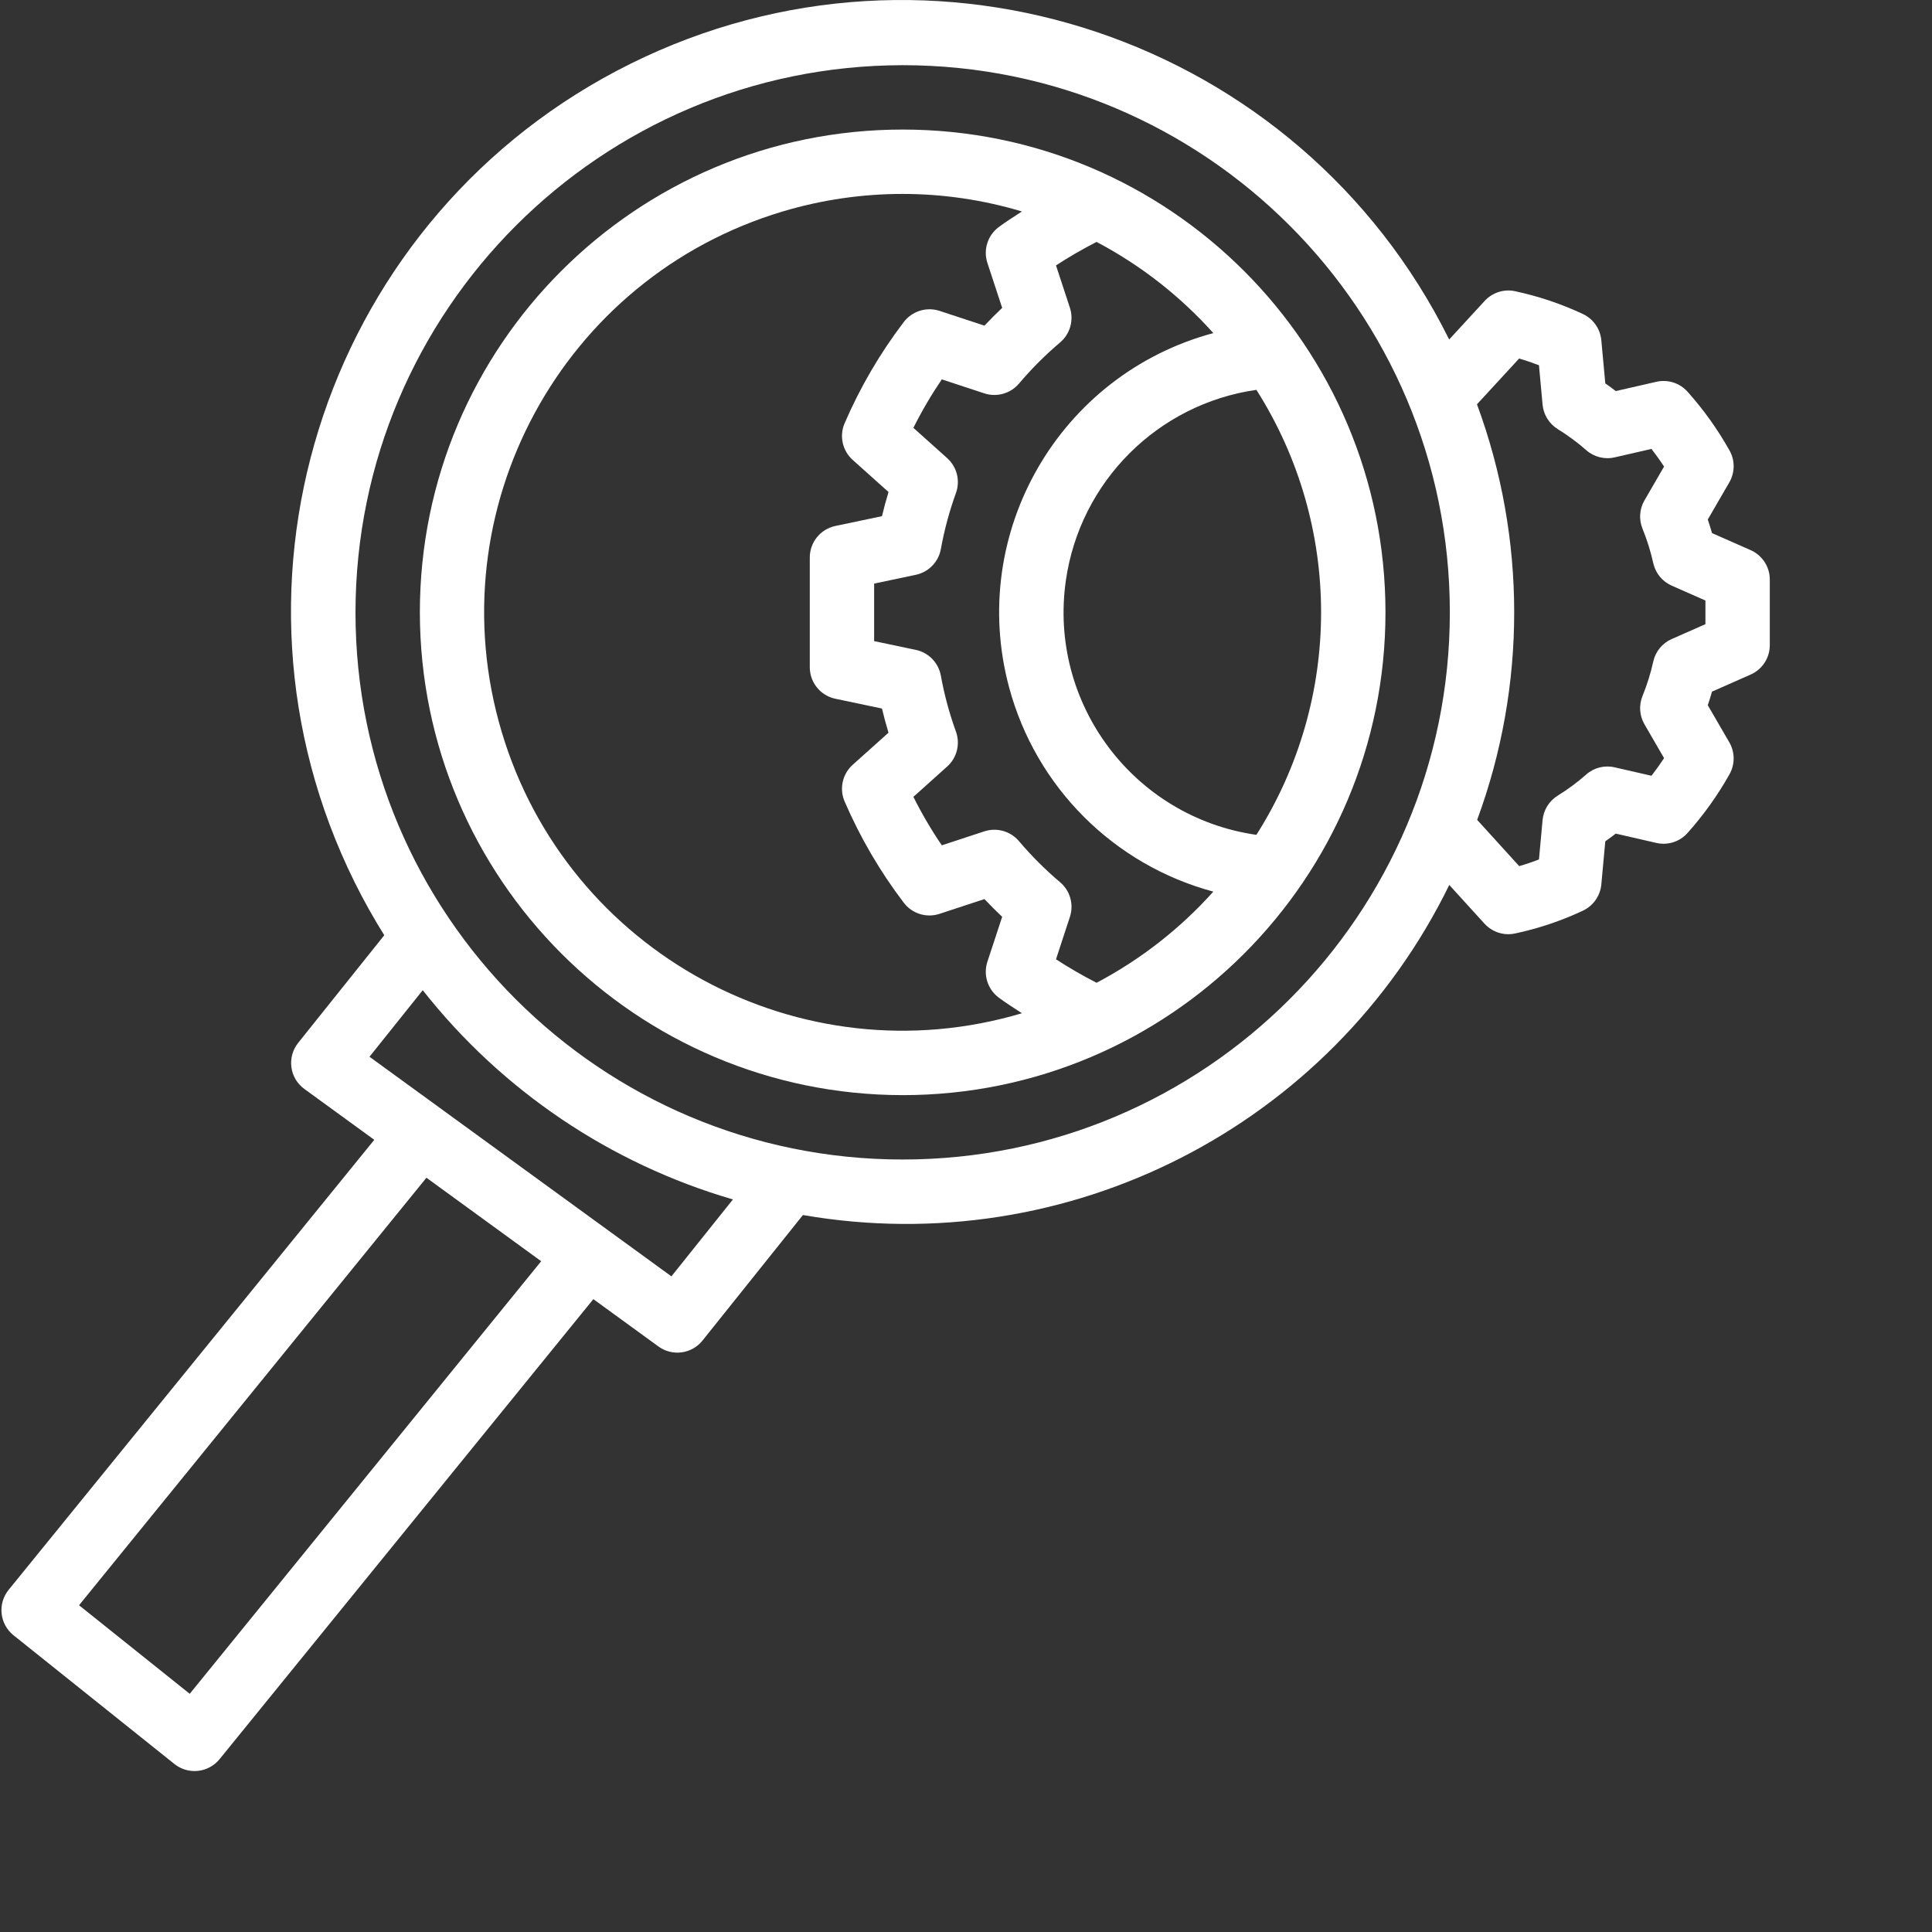
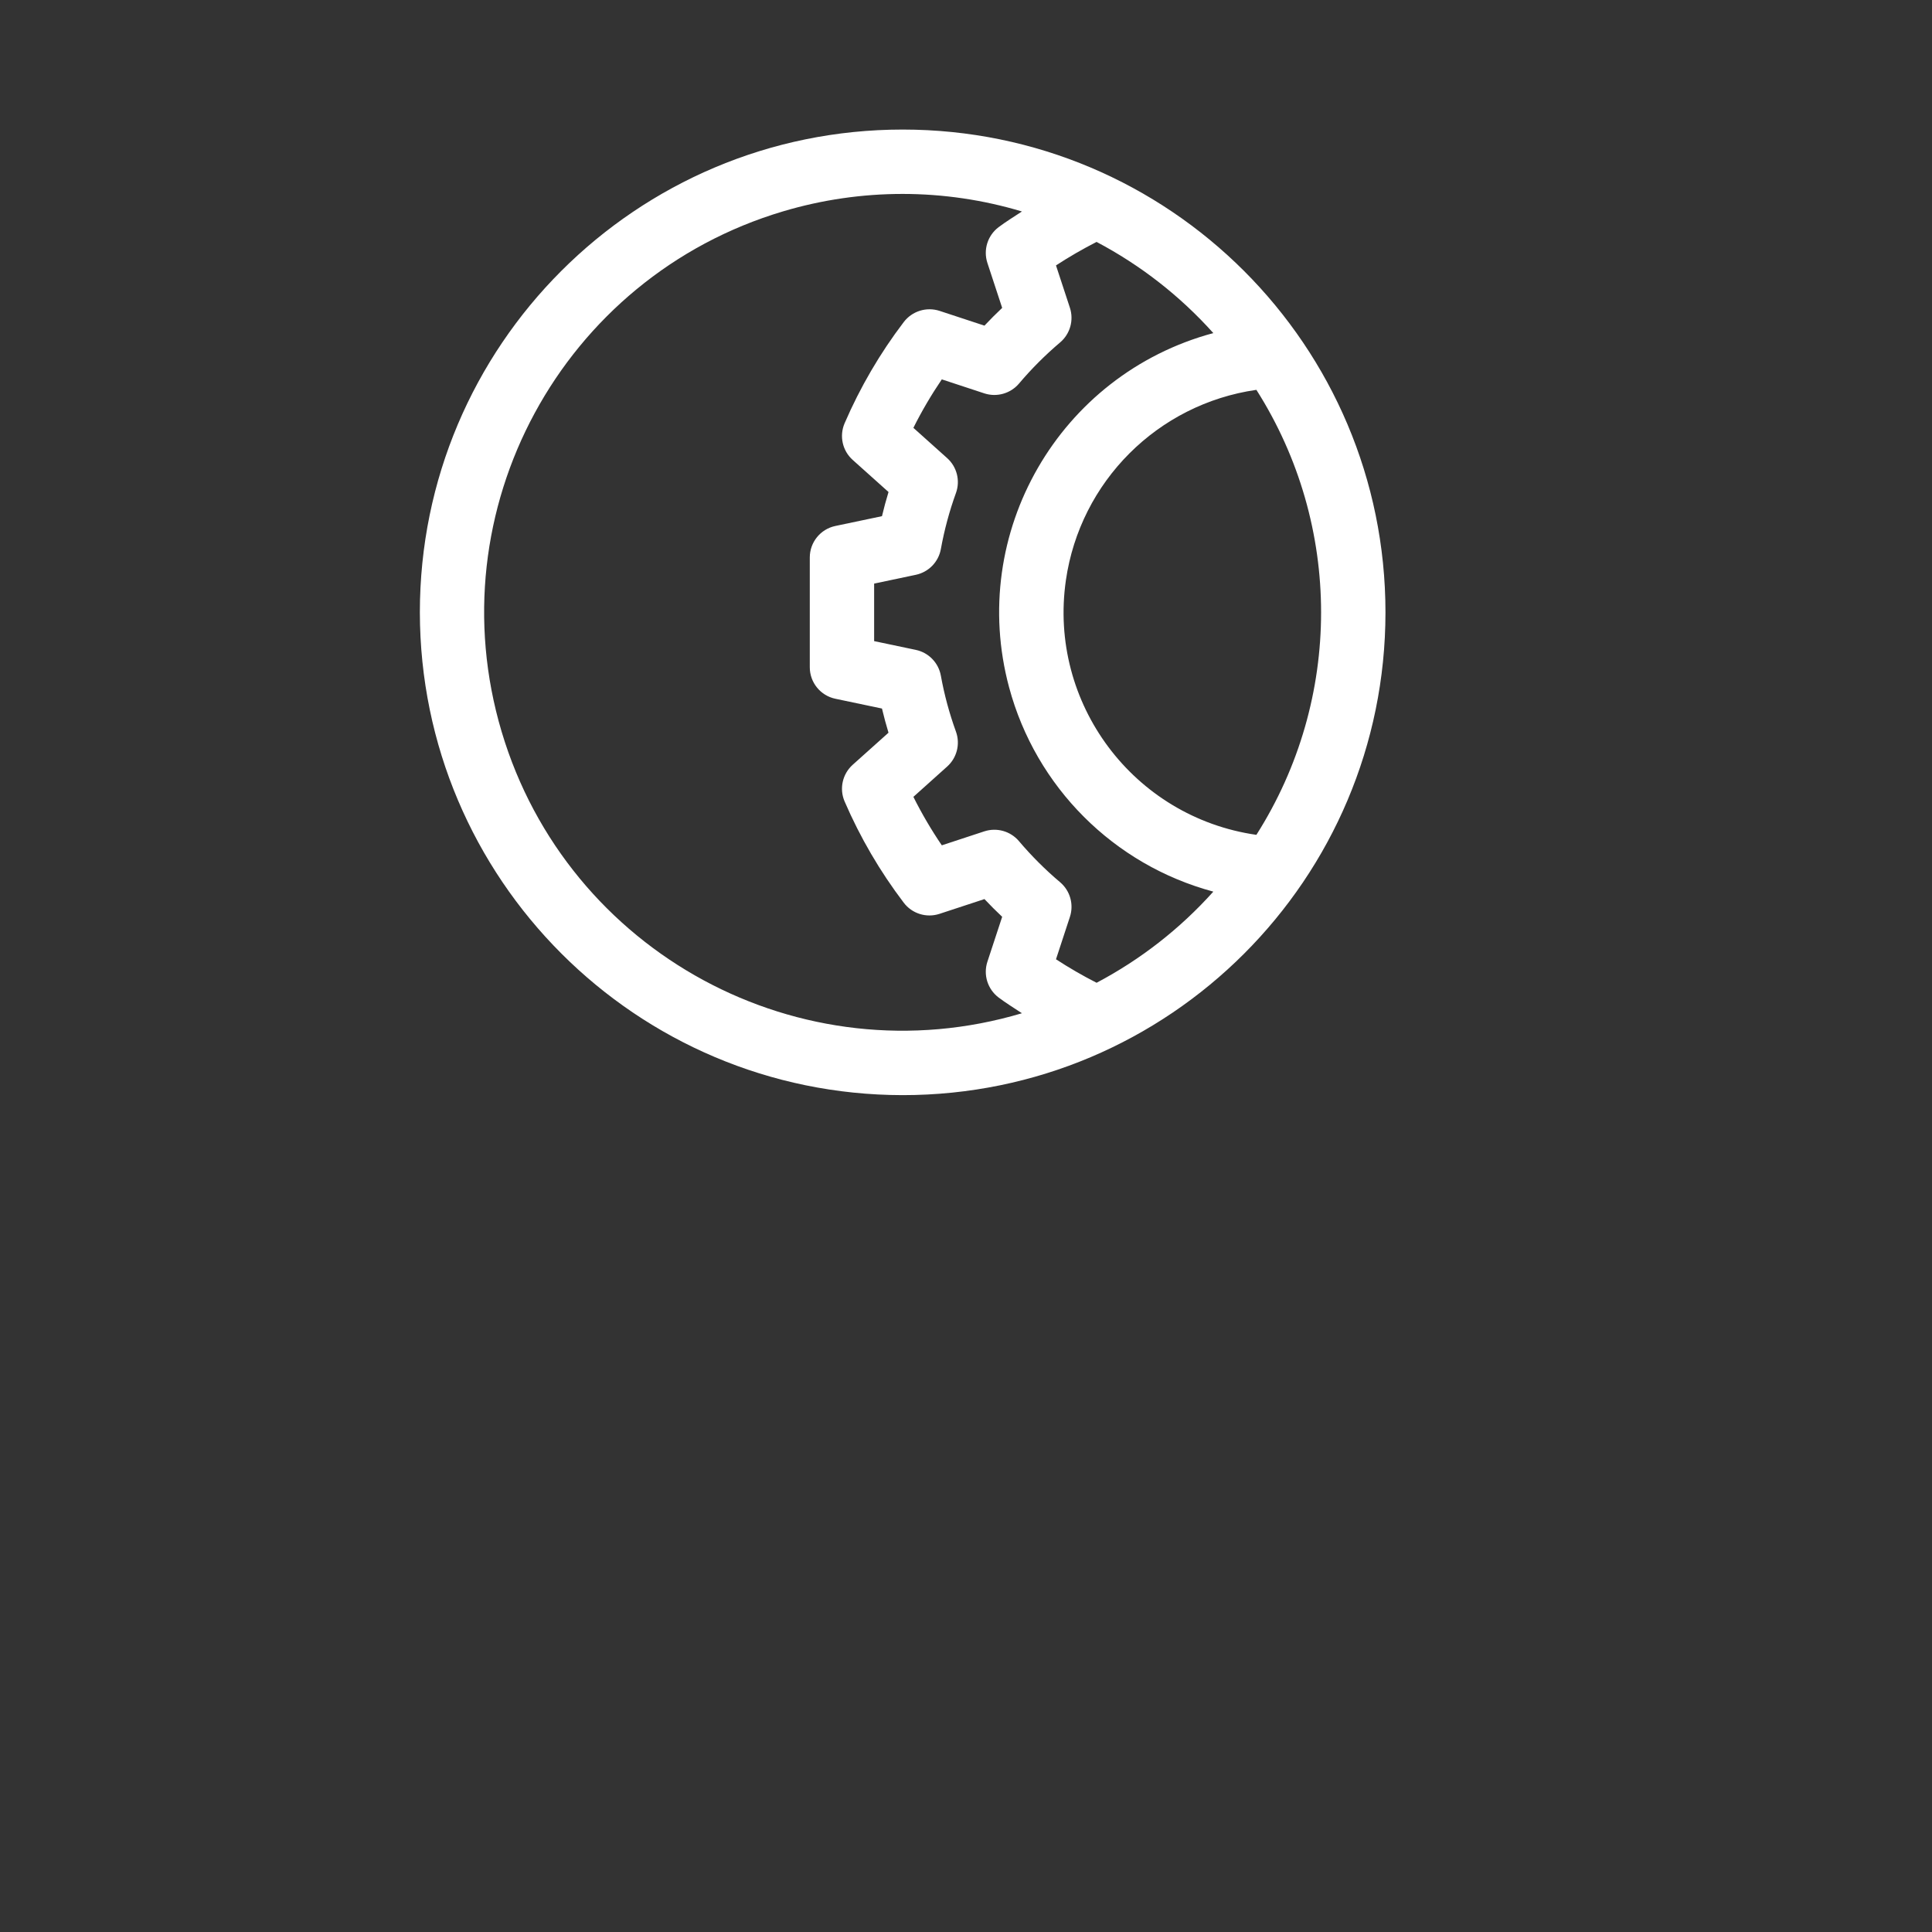
<svg xmlns="http://www.w3.org/2000/svg" width="69" height="69" viewBox="0 0 69 69" fill="none">
  <rect x="0" y="0" width="69" height="69" fill="#333333" stroke="none" />
  <path d="M32.238 4.627C22.715 4.627 14.995 12.347 14.995 21.87C15.006 31.388 22.719 39.102 32.238 39.112C41.761 39.112 49.481 31.392 49.481 21.87C49.481 12.347 41.761 4.627 32.238 4.627ZM17.915 26.13C15.561 18.221 20.064 9.901 27.972 7.547C29.357 7.135 30.793 6.926 32.238 6.926C33.681 6.927 35.116 7.138 36.498 7.553C36.217 7.738 35.925 7.917 35.665 8.113C35.272 8.409 35.111 8.922 35.264 9.39L35.792 10.996C35.575 11.201 35.363 11.413 35.159 11.63L33.554 11.102C33.087 10.951 32.575 11.111 32.277 11.502C31.428 12.617 30.718 13.832 30.163 15.12C29.97 15.573 30.087 16.098 30.454 16.426L31.733 17.572C31.645 17.858 31.568 18.146 31.499 18.435L29.833 18.785C29.302 18.897 28.921 19.366 28.921 19.91V23.83C28.921 24.373 29.301 24.843 29.833 24.955L31.499 25.305C31.568 25.593 31.645 25.882 31.732 26.168L30.454 27.313C30.087 27.642 29.97 28.167 30.163 28.62C30.718 29.907 31.427 31.121 32.275 32.237C32.571 32.63 33.085 32.791 33.552 32.638L35.159 32.11C35.363 32.327 35.575 32.539 35.792 32.743L35.264 34.348C35.111 34.816 35.272 35.328 35.664 35.625C35.924 35.821 36.217 36.001 36.498 36.187C28.59 38.541 20.27 34.038 17.915 26.13ZM39.164 35.099C38.666 34.845 38.182 34.565 37.714 34.26L38.211 32.746C38.357 32.301 38.219 31.812 37.862 31.509C37.331 31.061 36.839 30.569 36.39 30.039C36.087 29.683 35.599 29.546 35.154 29.691L33.636 30.19C33.26 29.637 32.92 29.058 32.621 28.459L33.826 27.378C34.175 27.066 34.3 26.573 34.142 26.132C33.906 25.481 33.725 24.812 33.602 24.131C33.519 23.671 33.165 23.306 32.707 23.21L31.219 22.897V20.843L32.707 20.529C33.165 20.433 33.519 20.069 33.602 19.609C33.726 18.927 33.906 18.257 34.142 17.605C34.3 17.165 34.175 16.672 33.826 16.36L32.621 15.28C32.92 14.681 33.26 14.103 33.636 13.549L35.155 14.049C35.6 14.194 36.089 14.056 36.392 13.7C36.841 13.169 37.333 12.677 37.863 12.228C38.219 11.925 38.356 11.437 38.211 10.992L37.714 9.479C38.182 9.174 38.666 8.894 39.163 8.64C40.735 9.47 42.147 10.572 43.333 11.896C37.825 13.377 34.559 19.043 36.04 24.551C36.997 28.109 39.776 30.888 43.333 31.844C42.147 33.167 40.736 34.269 39.164 35.099ZM38.067 20.726C38.575 17.2 41.345 14.43 44.871 13.923C47.952 18.773 47.952 24.967 44.871 29.816C40.482 29.185 37.436 25.115 38.067 20.726Z" fill="white" />
-   <path d="M62.521 19.647L61.143 19.039C61.096 18.874 61.046 18.712 60.992 18.554L61.761 17.228C61.965 16.877 61.968 16.445 61.77 16.091C61.348 15.338 60.845 14.633 60.269 13.99C59.99 13.677 59.562 13.541 59.154 13.636L57.706 13.967C57.583 13.873 57.459 13.78 57.332 13.692L57.19 12.15C57.152 11.743 56.901 11.386 56.529 11.213C55.755 10.851 54.942 10.578 54.105 10.399C53.709 10.316 53.298 10.448 53.025 10.746L51.756 12.125C46.401 1.332 33.31 -3.077 22.517 2.278C11.724 7.633 7.315 20.723 12.67 31.517C12.99 32.162 13.342 32.791 13.724 33.401L10.649 37.245C10.453 37.49 10.366 37.804 10.407 38.115C10.448 38.427 10.616 38.708 10.871 38.892L13.367 40.708L0.309 56.779C-0.092 57.273 -0.016 57.999 0.478 58.399C0.48 58.4 0.481 58.401 0.483 58.403L6.23 63.001C6.724 63.394 7.442 63.317 7.841 62.828L21.191 46.398L23.515 48.088C24.012 48.45 24.705 48.357 25.089 47.877L28.676 43.394C38.136 45.033 47.542 40.23 51.76 31.605L53.018 32.989C53.236 33.228 53.545 33.365 53.869 33.365C53.948 33.365 54.027 33.356 54.104 33.34C54.941 33.162 55.755 32.889 56.529 32.526C56.9 32.353 57.152 31.996 57.19 31.589L57.332 30.047C57.459 29.958 57.583 29.866 57.705 29.772L59.154 30.104C59.562 30.199 59.99 30.063 60.269 29.749C60.844 29.106 61.347 28.402 61.769 27.65C61.968 27.295 61.965 26.863 61.761 26.511L60.992 25.186C61.046 25.027 61.096 24.866 61.143 24.701L62.521 24.092C62.938 23.909 63.208 23.496 63.207 23.04V20.699C63.208 20.243 62.938 19.831 62.521 19.647ZM6.776 60.493L2.823 57.33L15.23 42.062L19.328 45.044L6.776 60.493ZM23.979 45.584L21.661 43.898L21.53 43.803L13.196 37.741L15.098 35.364C17.922 38.949 21.795 41.562 26.176 42.837L23.979 45.584ZM32.238 41.411C21.445 41.411 12.696 32.662 12.696 21.87C12.708 11.082 21.45 2.34 32.238 2.328C43.031 2.328 51.78 11.077 51.78 21.87C51.78 32.662 43.031 41.411 32.238 41.411ZM60.908 22.292L59.704 22.823C59.371 22.969 59.127 23.265 59.047 23.62C58.954 24.041 58.825 24.453 58.663 24.852C58.526 25.183 58.551 25.558 58.731 25.868L59.431 27.076C59.291 27.29 59.141 27.5 58.981 27.706L57.667 27.405C57.307 27.32 56.927 27.416 56.65 27.662C56.332 27.942 55.991 28.194 55.631 28.416C55.325 28.607 55.126 28.929 55.092 29.288L54.963 30.694C54.729 30.785 54.493 30.865 54.257 30.933L52.756 29.281C54.522 24.491 54.519 19.227 52.749 14.439L54.254 12.805C54.49 12.873 54.728 12.954 54.963 13.045L55.092 14.452C55.126 14.811 55.326 15.134 55.632 15.324C55.992 15.546 56.333 15.798 56.651 16.077C56.928 16.322 57.307 16.418 57.668 16.334L58.981 16.033C59.14 16.239 59.291 16.449 59.431 16.663L58.731 17.871C58.551 18.18 58.526 18.556 58.663 18.887C58.825 19.286 58.954 19.699 59.047 20.119C59.127 20.474 59.371 20.77 59.704 20.916L60.908 21.447L60.908 22.292Z" fill="white" />
</svg>